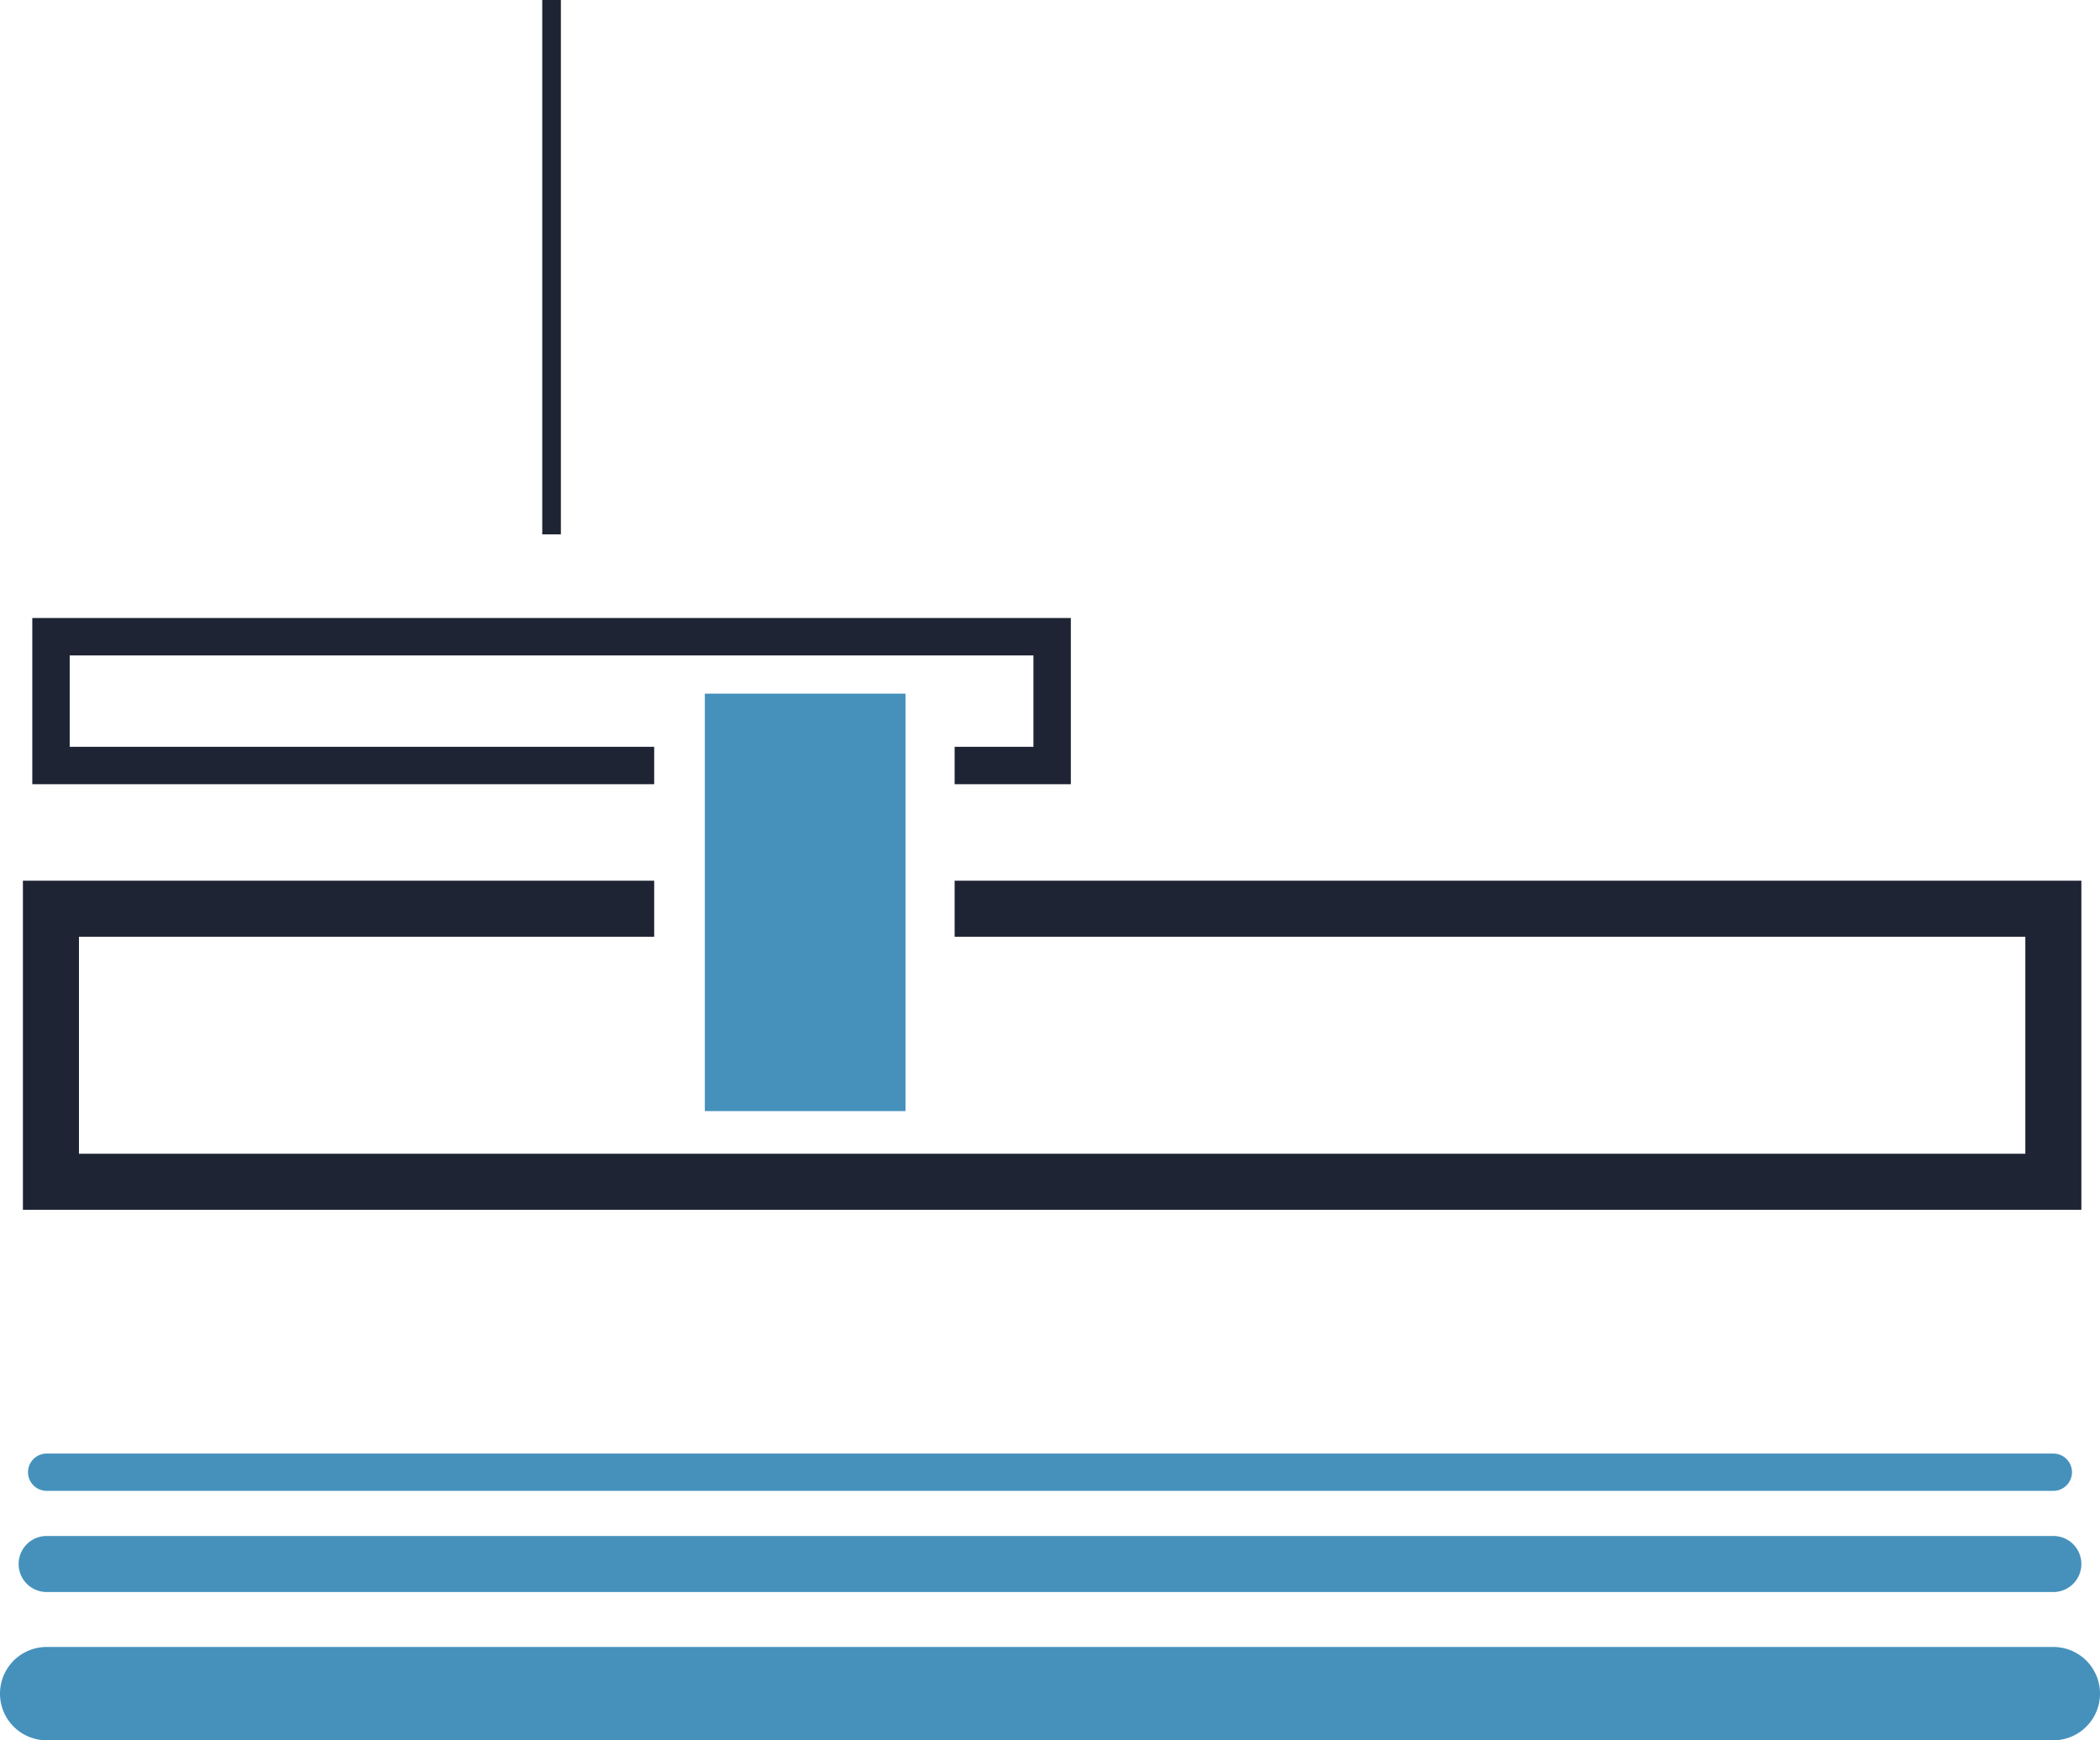
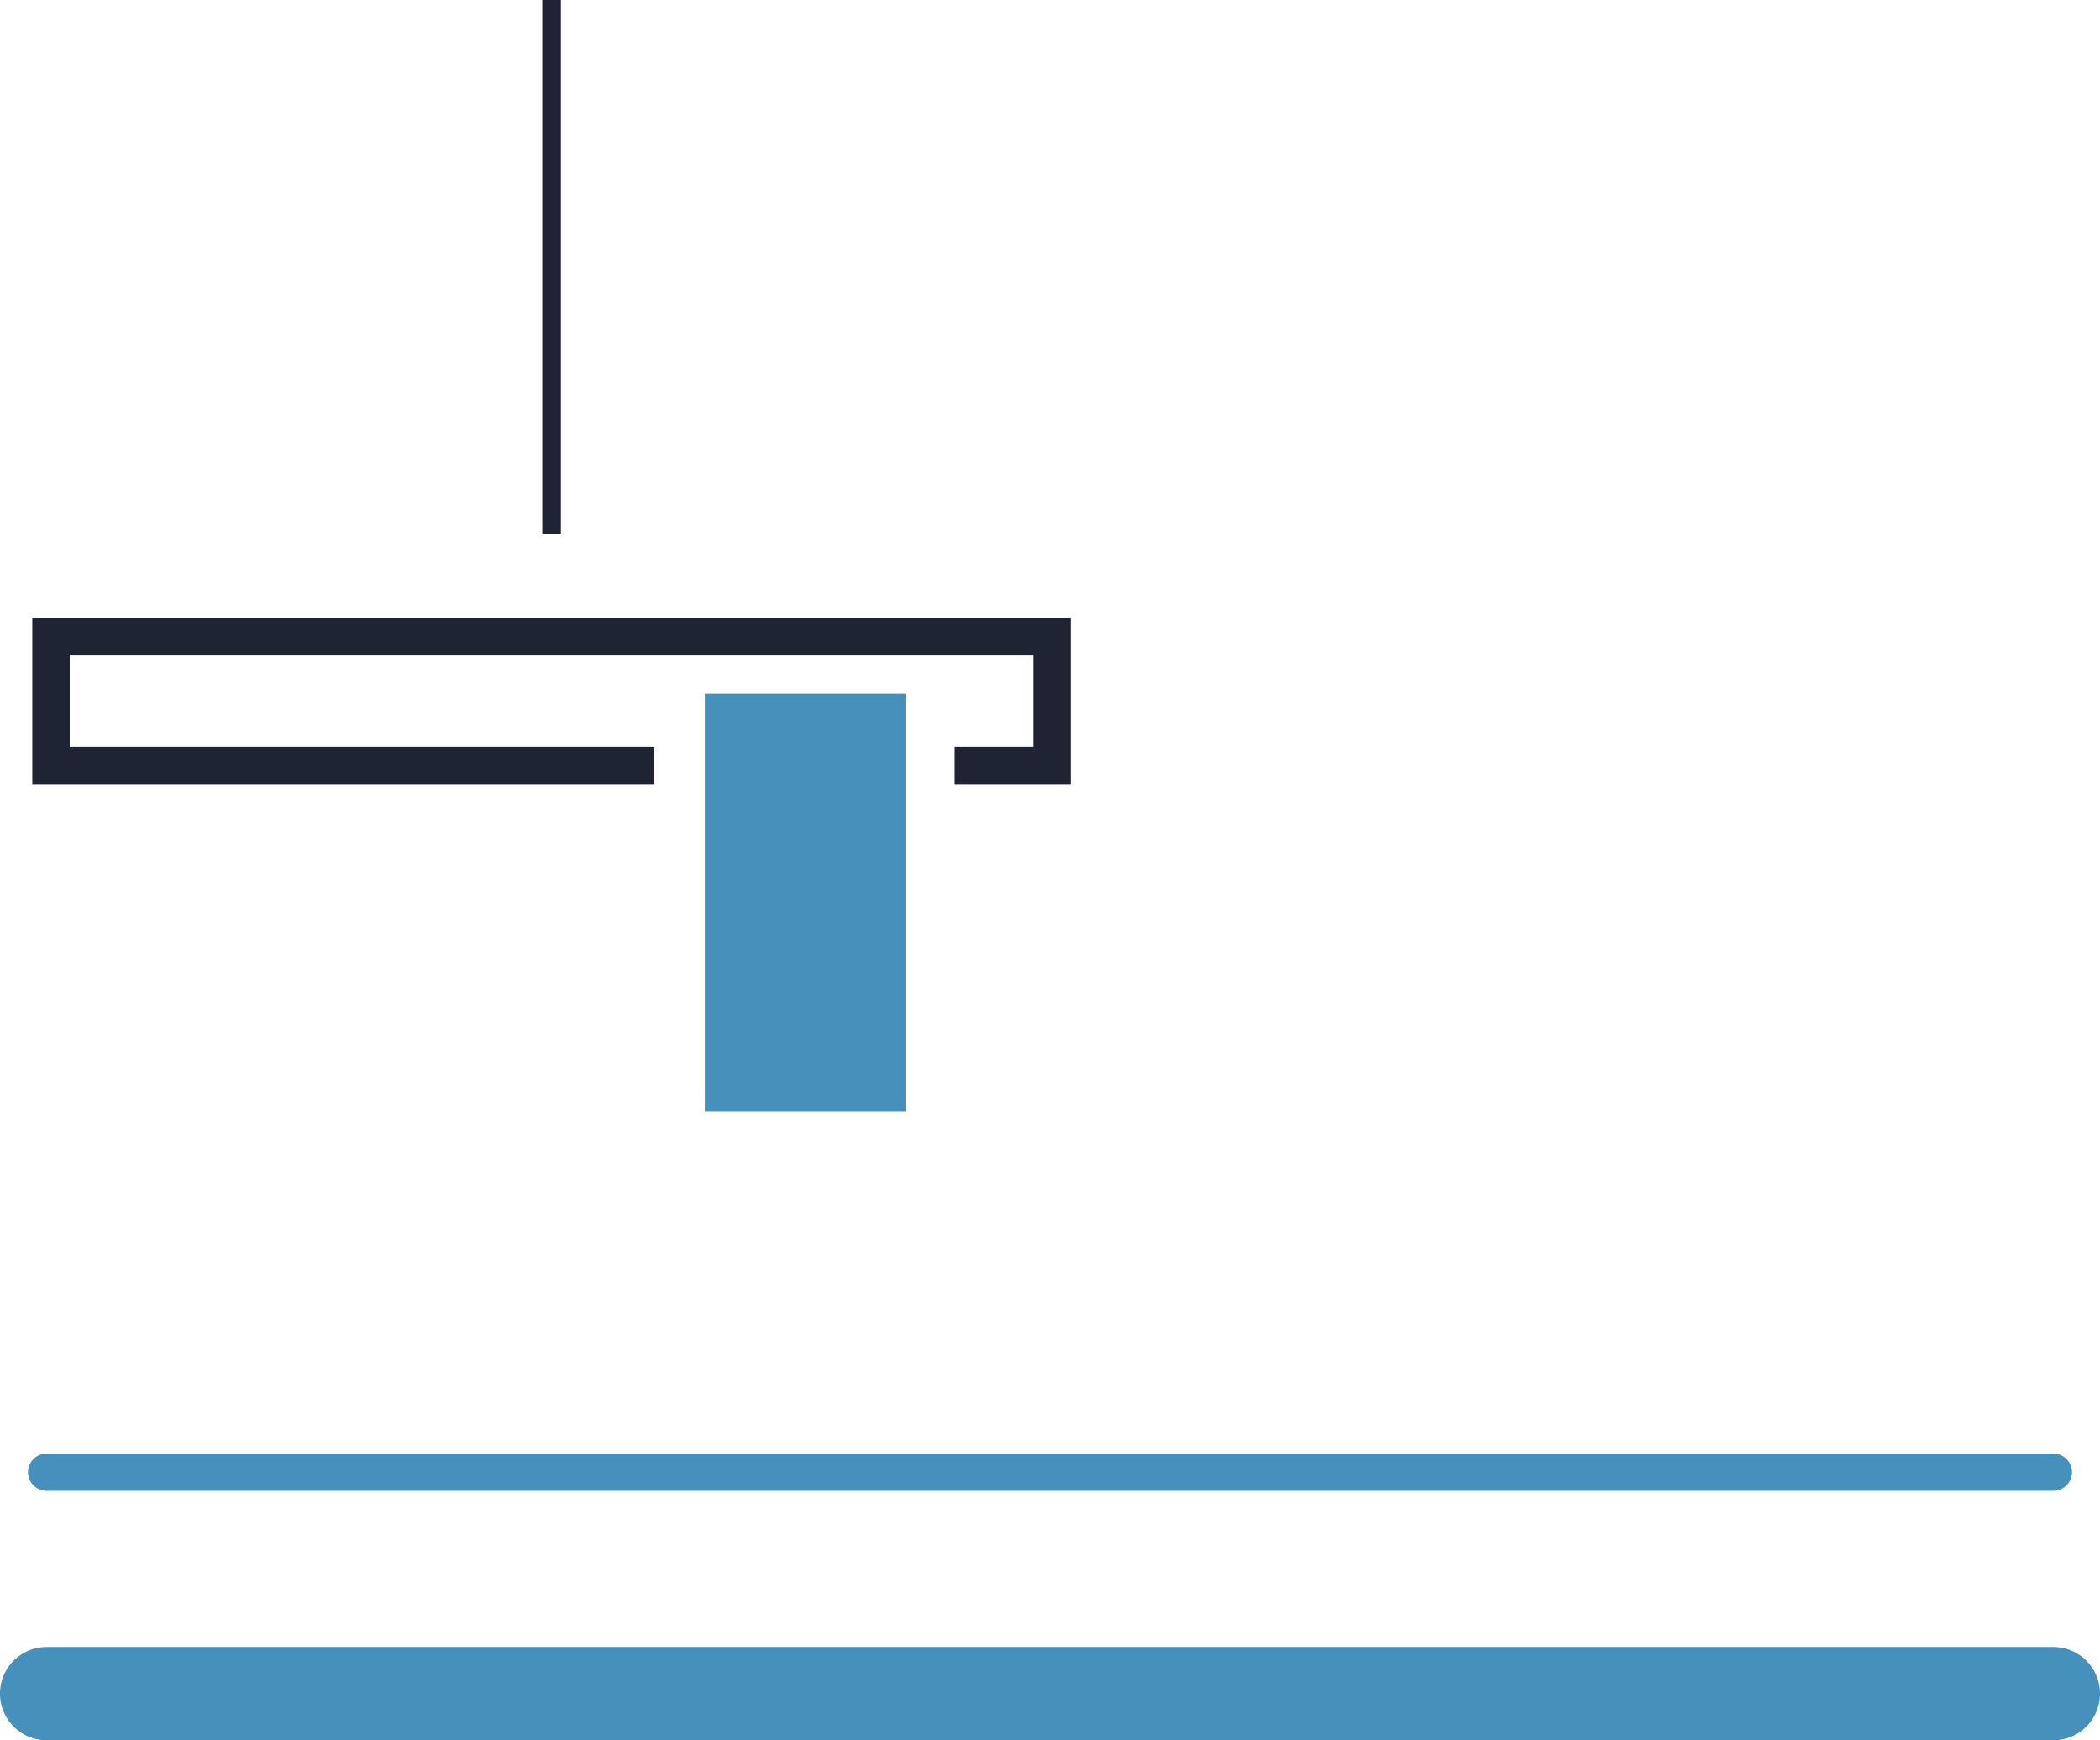
<svg xmlns="http://www.w3.org/2000/svg" viewBox="0 0 152.16 126.07">
-   <polygon points="150.81 87.64 1.66 87.64 1.66 63.8 47.4 63.8 47.4 67.86 5.72 67.86 5.72 83.58 146.75 83.58 146.75 67.86 69.17 67.86 69.17 63.8 150.81 63.8 150.81 87.64" style="fill: #1e2434" />
  <polygon points="77.59 56.81 69.17 56.81 69.17 54.1 74.88 54.1 74.88 47.48 5.05 47.48 5.05 54.1 47.4 54.1 47.4 56.81 2.34 56.81 2.34 44.77 77.59 44.77 77.59 56.81" style="fill: #1e2434" />
  <rect x="39.29" width="1.35" height="38.71" style="fill: #1e2434" />
  <rect x="51.07" y="50.25" width="14.54" height="30.24" style="fill: #4591bc" />
  <path d="M148.78,108H3.38a1.35,1.35,0,0,1,0-2.7h145.4a1.35,1.35,0,0,1,0,2.7Z" style="fill: #4591bc" />
-   <path d="M148.78,115.33H3.38a2,2,0,1,1,0-4.06h145.4a2,2,0,1,1,0,4.06Z" style="fill: #4591bc" />
  <path d="M148.78,126.07H3.38a3.38,3.38,0,1,1,0-6.76h145.4a3.38,3.38,0,1,1,0,6.76Z" style="fill: #4591bc" />
</svg>